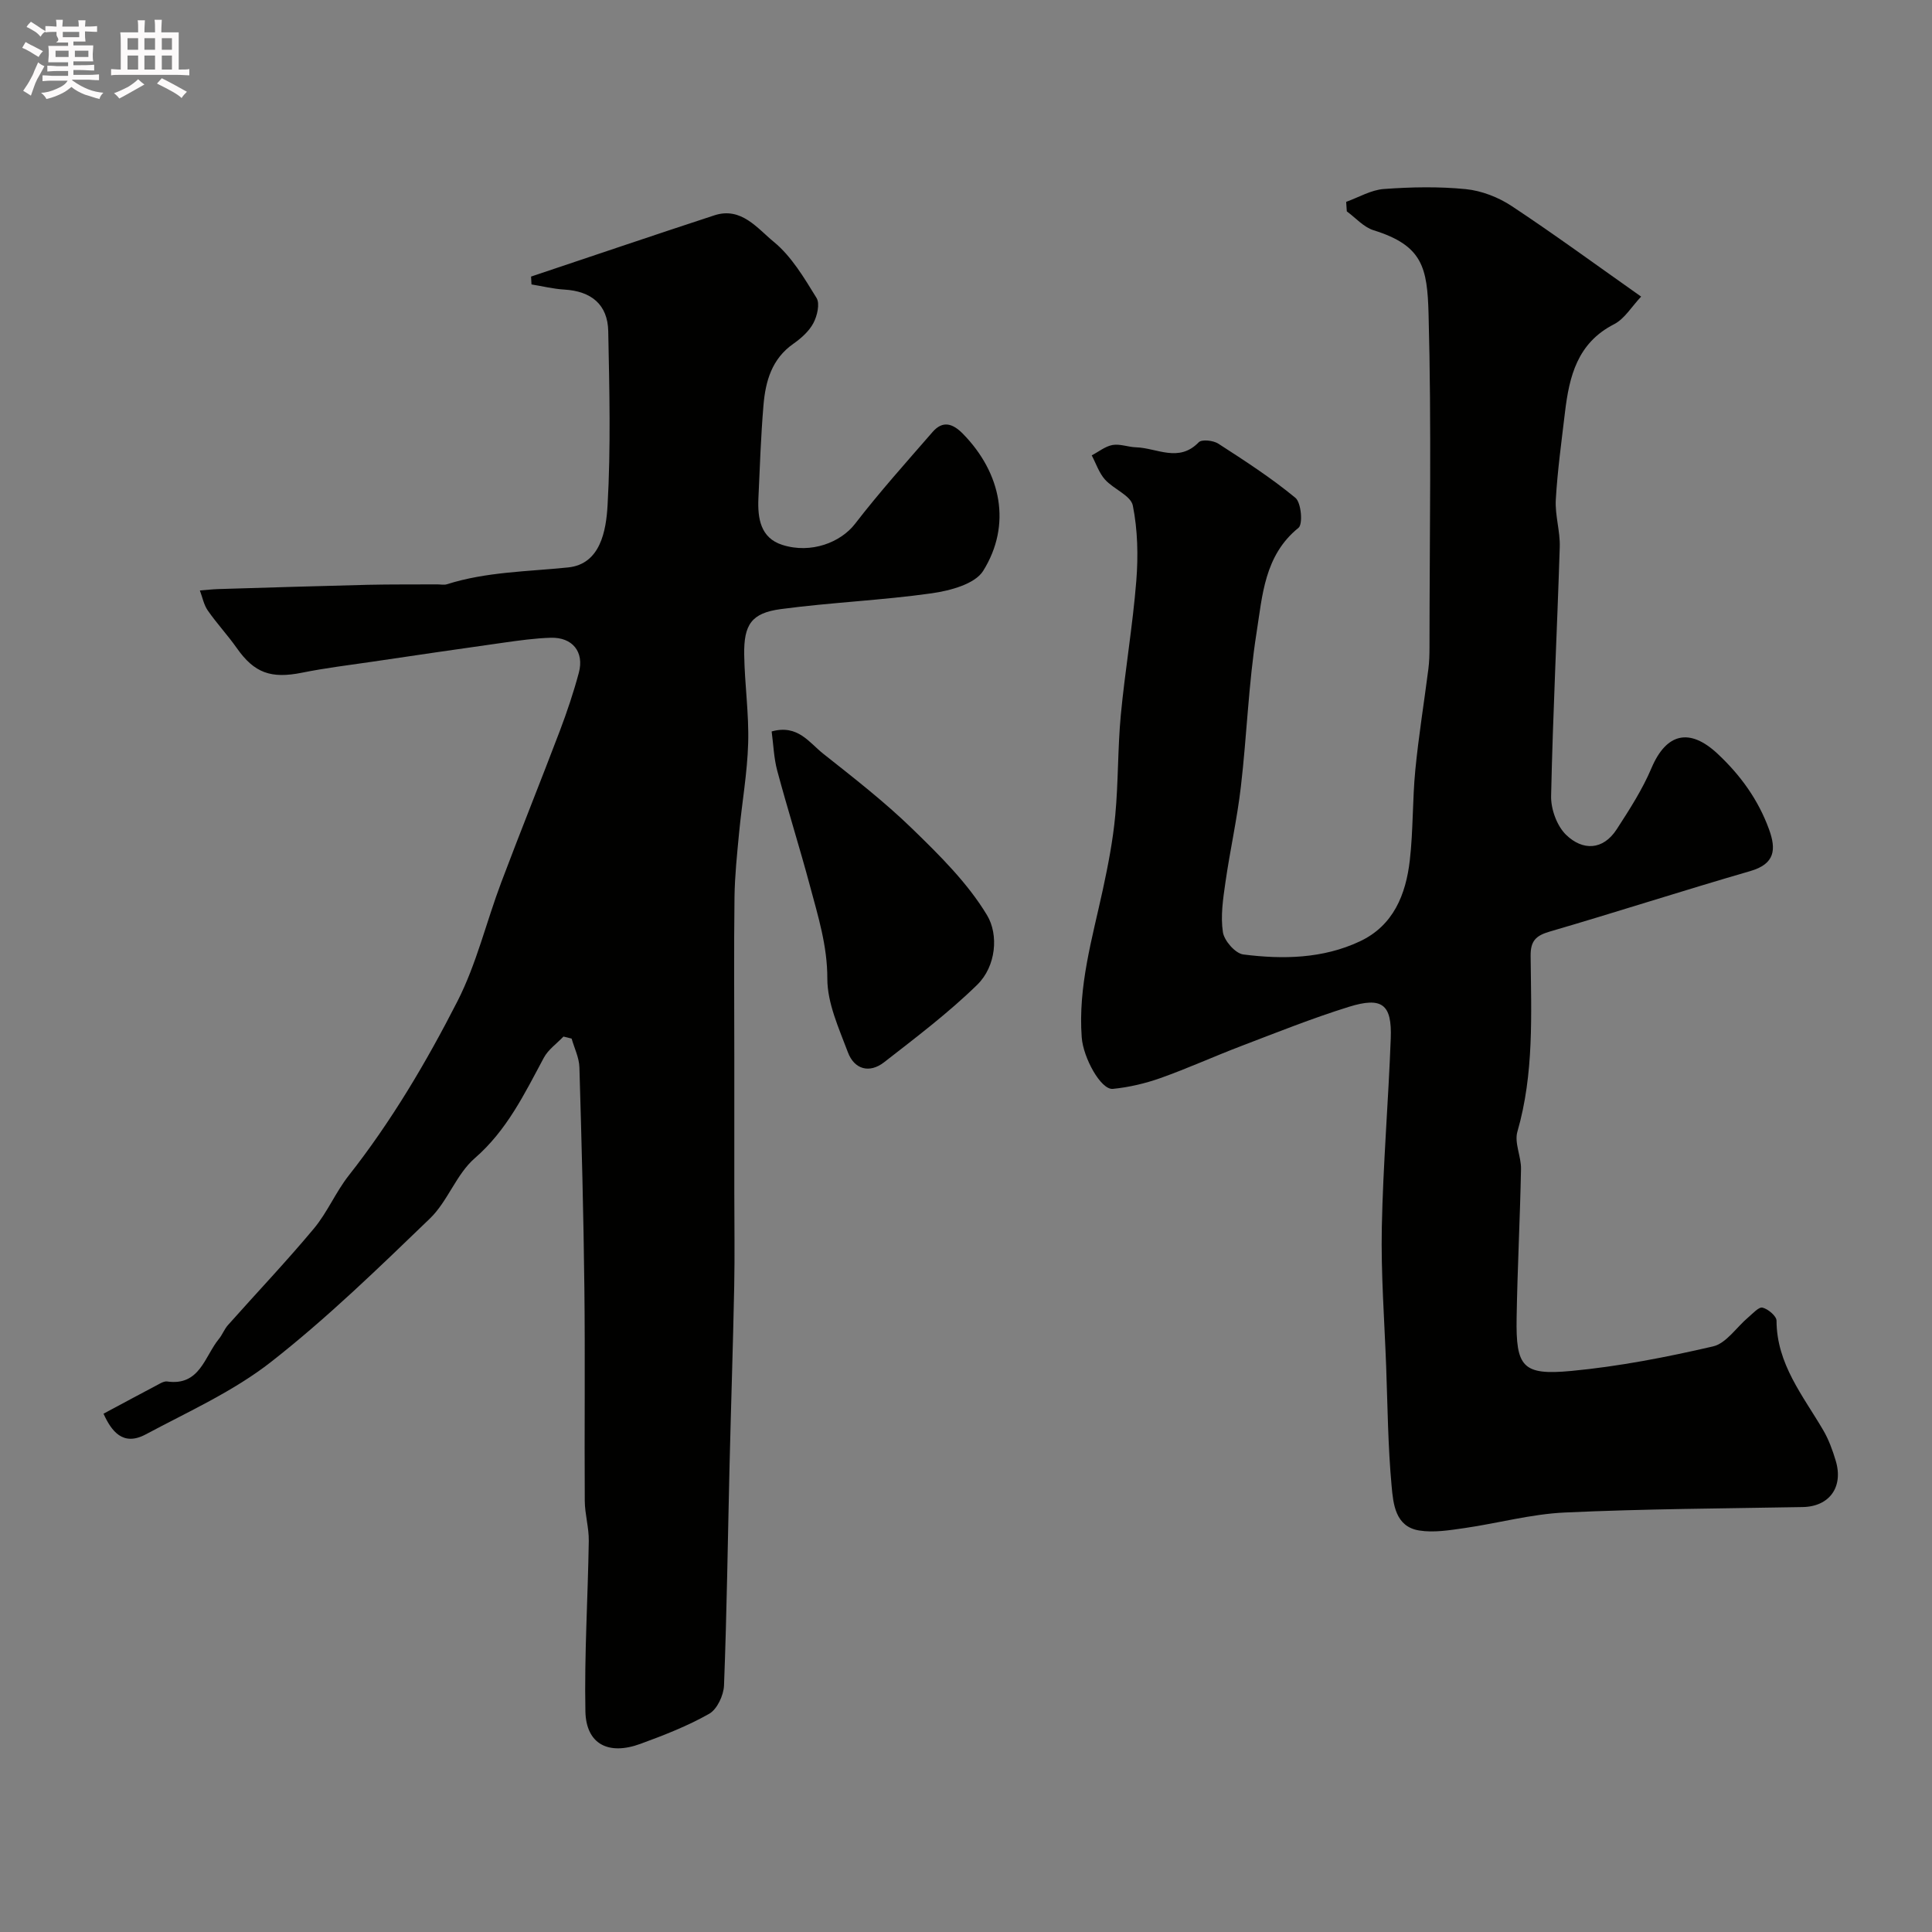
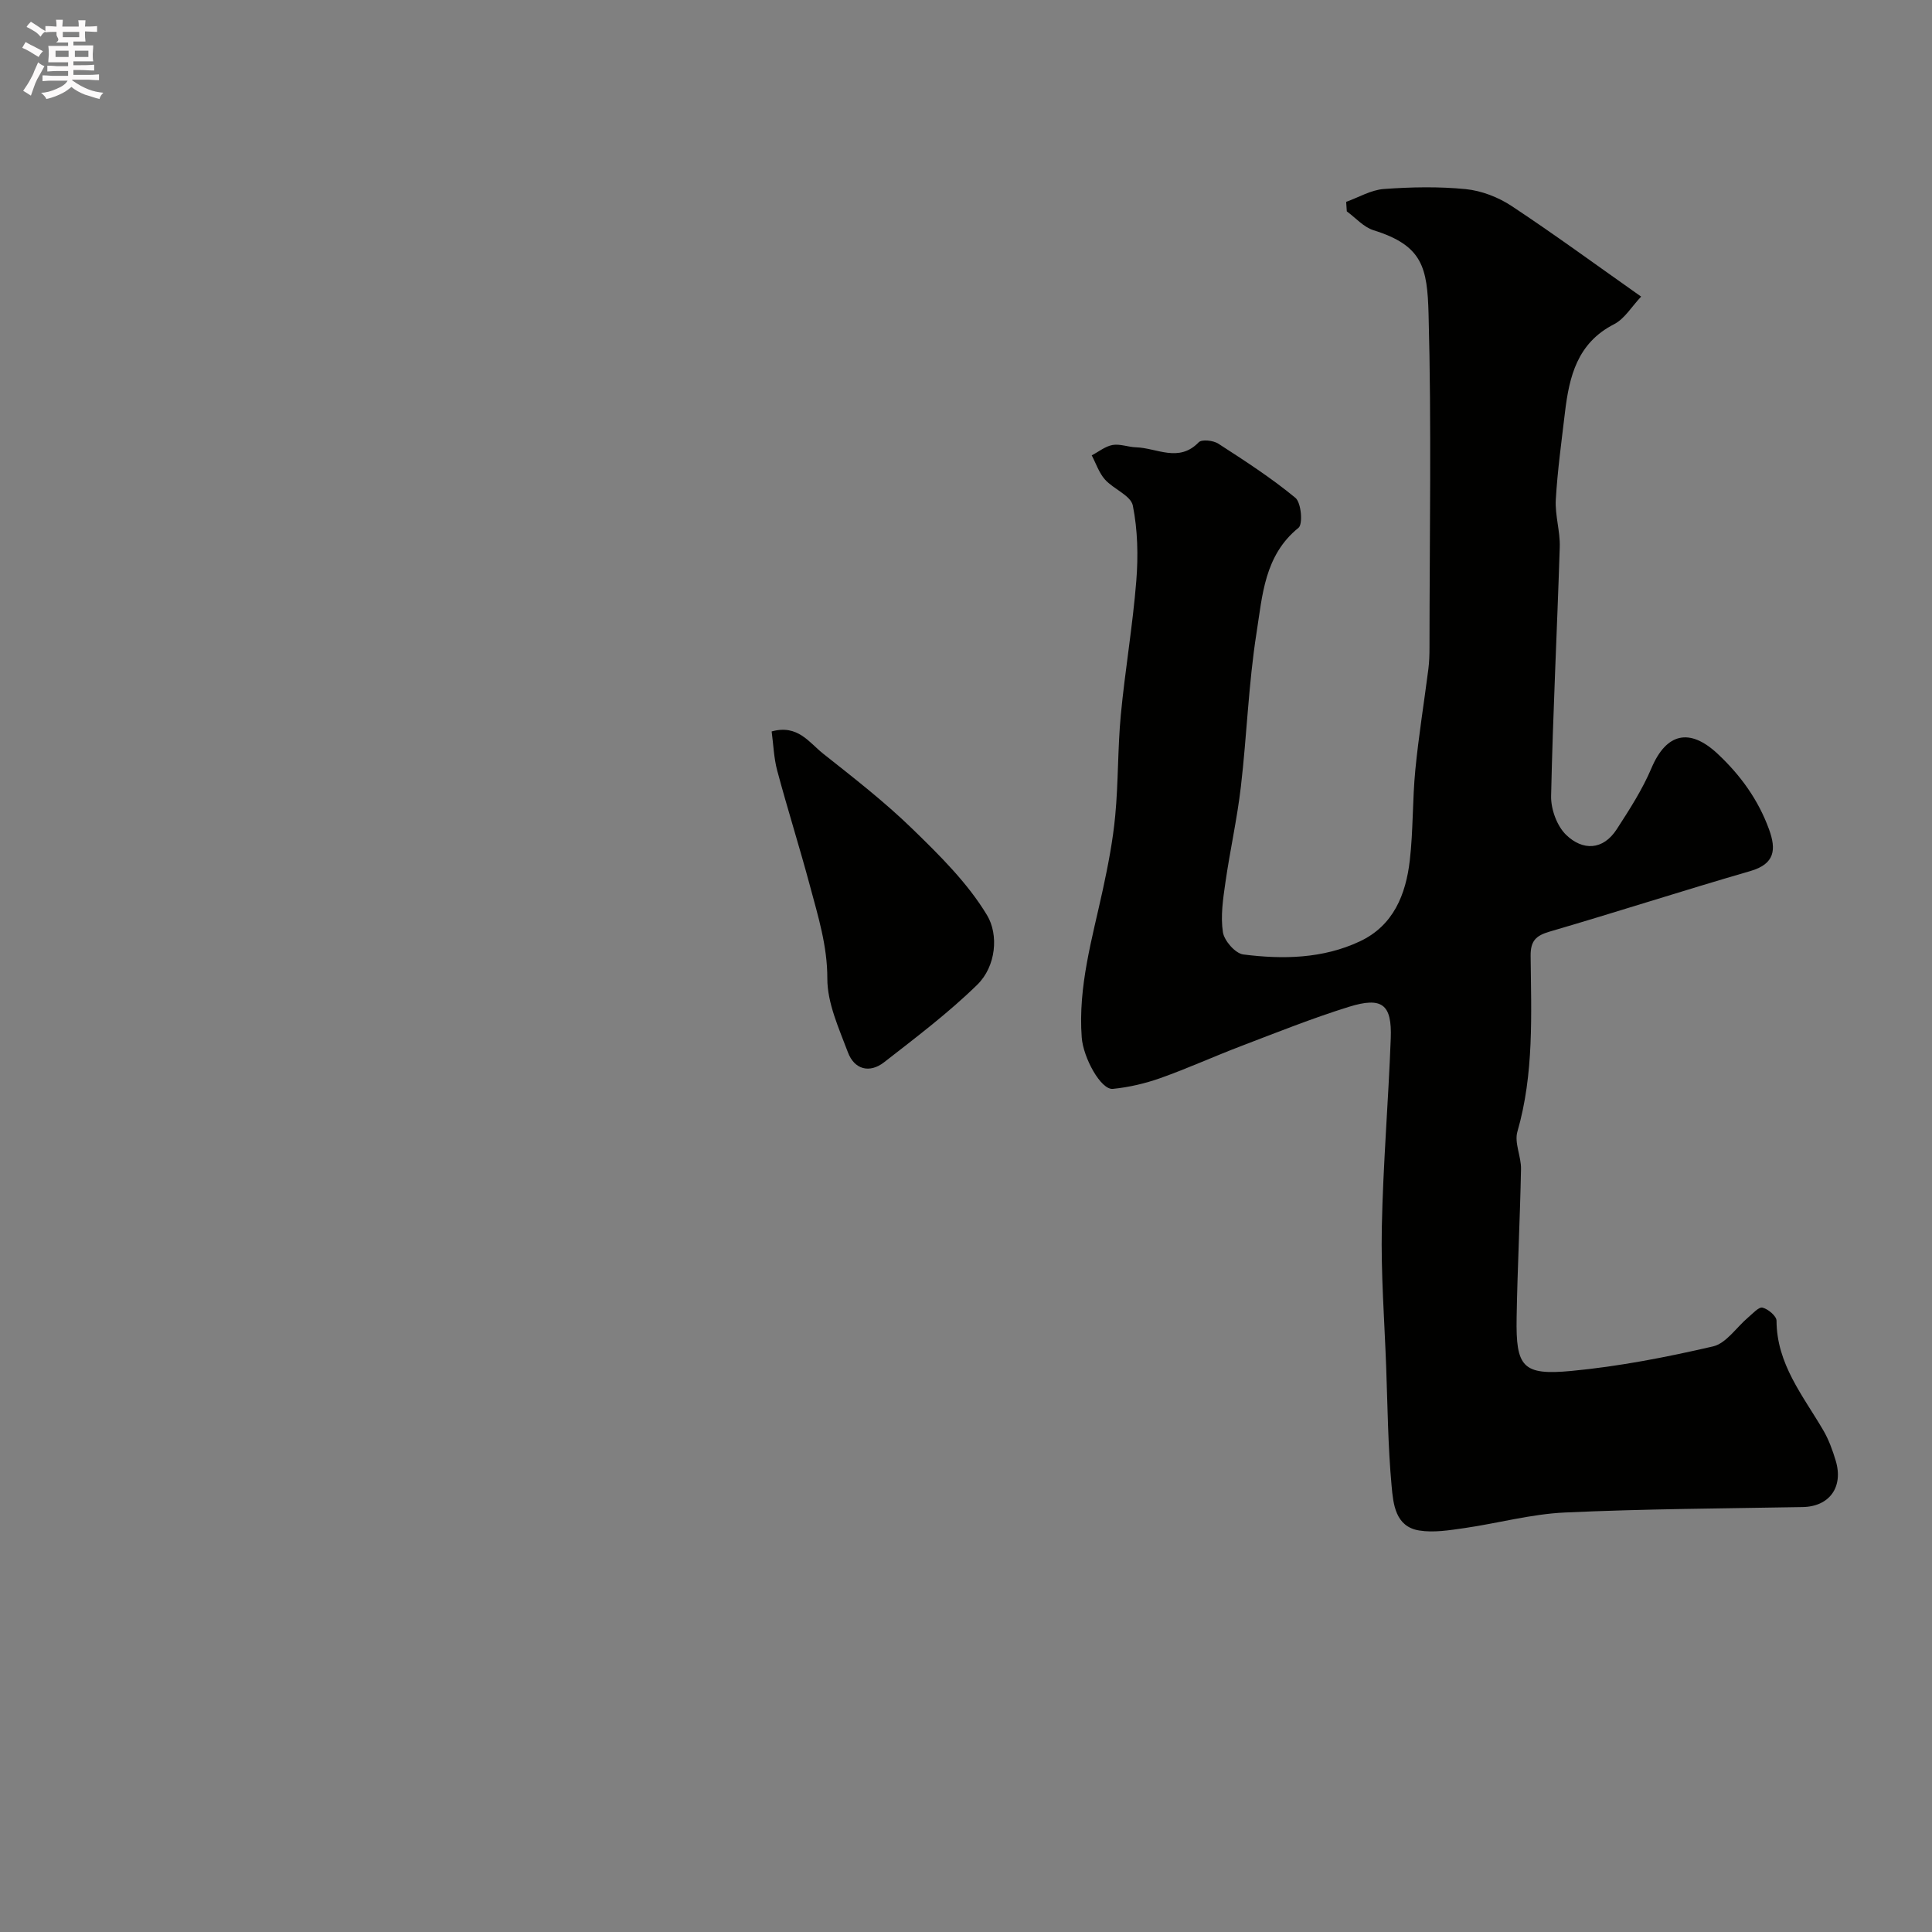
<svg xmlns="http://www.w3.org/2000/svg" enable-background="new 0 0 400 400" viewBox="0 0 400 400">
  <rect x="0" y="0" width="400" height="400" fill="#808080" stroke="none" />
  <path d="m6.8 9.5c.6.3 1.3.7 2.1 1.1-.4.4-.7.8-.9 1.2-.7-.4-1.3-.8-1.8-1.1s-1.1-.6-1.6-.8c.2-.4.5-.8.7-1.2.4.2.8.5 1.5.8zm.9 6.9c-.3.6-.5 1.1-.7 1.7s-.4 1.1-.6 1.7c-.6-.4-1.1-.7-1.6-1 .7-1 1.2-1.8 1.5-2.4.3-.5.6-1.1.8-1.7.3-.6.5-1.2.8-1.8.3.3.8.6 1.3.8-.7 1.3-1.2 2.2-1.5 2.7zm.1-11c.4.3 1 .7 1.7 1.1-.5.2-.8.6-1.1 1.1-.5-.6-1-1-1.4-1.2s-.9-.6-1.5-.8c.2-.4.5-.7.9-1.1.5.3.9.6 1.4.9zm10.5 13.1c1 .4 2 .6 3.1.7-.4.4-.7.8-.8 1.3-.9-.2-1.9-.6-3-.9-1-.4-2-.9-2.8-1.6-.5.4-1.1.9-1.9 1.3s-1.9.9-3.3 1.2c-.1-.3-.5-.8-1.1-1.3 1 0 2.1-.3 3.2-.8 1.2-.5 1.9-1 2.3-1.7h-3.2c-.4 0-1 0-2 .1v-1.2c1 0 1.7.1 2 .1h3.3v-1h-2.3c-.2 0-.9 0-2 .1v-1.2c1.2 0 1.9.1 2 .1h2.3v-.8h-4.1c0-.7.1-1.2.1-1.6 0-.5 0-1.1-.1-1.8h4.1v-.7h-2.5c1-.6.1-1.1.1-1.6v-.6h-.5c-.4 0-1 0-1.8.1v-1.3c1.2 0 1.9.1 2.1.1h.2c0-.3 0-.8-.1-1.4h1.4c0 .6-.1 1-.1 1.4h3.4c0-.4 0-.8-.1-1.3h1.5c0 .4-.1.9-.1 1.3.7 0 1.5 0 2.5-.1v1.2c-1 0-1.8-.1-2.5-.1v.6c0 .3 0 .8.1 1.5h-2.5v.8h4.1c0 .7-.1 1.3-.1 1.8s0 1 .1 1.5h-4.1v.8h1.4c.8 0 1.8 0 2.9-.1v1.2c-1 0-1.9-.1-2.8-.1h-1.5v1h3.2c.3 0 1 0 2.1-.1v1.2c-1.1 0-1.8-.1-2.1-.1h-3.4l-.1.1c1.4 1 2.4 1.5 3.4 1.9zm-4.1-6.7v-1.3h-2.7v1.3zm2.2-4.1v-1.1h-3.4v1.1zm1.9 4.1v-1.3h-2.8v1.3z" fill="#fcfafa" />
-   <path d="m37 6.7v2.3 5.4c1 0 1.8 0 2.2-.1v1.3c-.6 0-1.5-.1-2.5-.1h-11.9c-.7 0-1.3 0-1.8.1v-1.3c.5 0 1.1.1 2 .1v-5.2c0-1 0-1.8-.1-2.5h3.7c0-1.3 0-2.1-.1-2.5h1.5c0 .4-.1 1.3-.1 2.5h2.2c0-1.2 0-2.1-.1-2.6h1.5c0 .4-.1 1.3-.1 2.6zm-12.3 13.7c-.3-.4-.7-.8-1.1-1.1 1.1-.4 2.1-.9 2.9-1.3.8-.5 1.5-1 2.1-1.6.4.4.9.8 1.3 1.1-2.5 1.4-4.2 2.4-5.2 2.9zm3.9-10.1v-2.4h-2.2v2.4zm0 4.1v-2.9h-2.2v2.9zm3.5-4.1v-2.4h-2.2v2.4zm0 4.1v-2.9h-2.2v2.9zm.4 2.9 1-1.1c.6.3 1.4.7 2.5 1.3s2 1.1 2.7 1.5c-.4.4-.8.8-1.1 1.3-.8-.8-2.5-1.7-5.1-3zm3.1-7v-2.4h-2.1v2.4zm0 4.1v-2.9h-2.1v2.9z" fill="#fcfafa" />
  <g fill="#010100">
    <path d="m278.71 41.79c2.6-.93 5.15-2.47 7.81-2.66 5.63-.41 11.36-.53 16.97.03 3.26.33 6.72 1.67 9.47 3.49 8.82 5.83 17.36 12.09 26.82 18.76-1.96 2.06-3.42 4.6-5.61 5.72-7.61 3.89-9.27 10.8-10.16 18.24-.71 6.02-1.55 12.04-1.9 18.09-.18 3.23.92 6.53.82 9.78-.54 17.19-1.42 34.37-1.79 51.57-.06 2.72 1.21 6.21 3.12 8.05 3.39 3.27 7.61 3.25 10.48-1.19 2.64-4.08 5.31-8.22 7.19-12.67 3.08-7.24 7.89-8.35 13.67-2.95 4.77 4.46 8.43 9.54 10.66 15.66 1.51 4.16 1.25 7.15-3.89 8.64-13.89 4.02-27.65 8.48-41.54 12.53-2.88.84-3.96 1.96-3.93 5.02.12 12.19.72 24.42-2.74 36.4-.67 2.31.8 5.15.75 7.73-.2 10.27-.74 20.53-.91 30.8-.17 10.2 1.22 11.96 11.31 11.01 9.86-.93 19.68-2.84 29.35-5.08 2.75-.64 4.86-3.97 7.3-6.02.94-.79 2.18-2.2 2.95-2.01 1.16.29 2.89 1.74 2.9 2.7.03 8.98 5.48 15.52 9.66 22.66 1.14 1.94 1.94 4.14 2.59 6.31 1.66 5.49-1.32 9.52-6.82 9.62-16.43.3-32.87.37-49.28 1.13-6.96.32-13.85 2.23-20.79 3.23-3.09.44-6.33.98-9.35.49-4.95-.8-5.36-5.51-5.7-9.19-.76-8.23-.83-16.52-1.13-24.78-.36-9.6-1.09-19.2-.9-28.79.26-13.04 1.36-26.06 1.85-39.1.27-7.08-1.77-8.7-8.69-6.55-7.55 2.35-14.91 5.3-22.3 8.12-5.59 2.13-11.05 4.62-16.68 6.62-3.16 1.12-6.53 1.91-9.86 2.24-2.49.25-6.14-6.46-6.45-10.65-.78-10.52 2.17-20.47 4.36-30.55 1.1-5.09 2.1-10.24 2.58-15.41.65-6.9.5-13.88 1.15-20.78.88-9.29 2.47-18.51 3.21-27.8.41-5.17.29-10.53-.72-15.58-.42-2.08-3.99-3.4-5.77-5.39-1.23-1.38-1.85-3.32-2.74-5 1.43-.75 2.8-1.88 4.32-2.15 1.54-.27 3.22.43 4.85.48 4.33.13 8.85 3.24 12.98-1.04.63-.65 3.01-.39 4.05.28 5.47 3.53 10.97 7.09 15.97 11.22 1.21 1 1.58 5.45.64 6.21-7.08 5.71-7.47 14.05-8.69 21.75-1.66 10.52-2 21.24-3.24 31.84-.77 6.64-2.25 13.19-3.2 19.82-.49 3.41-1.03 6.97-.52 10.31.27 1.77 2.57 4.4 4.22 4.61 8.18 1.04 16.45.89 24.11-2.7 6.97-3.26 9.54-9.69 10.36-16.75.72-6.22.54-12.54 1.15-18.78.68-6.98 1.81-13.92 2.7-20.88.19-1.48.23-2.98.23-4.47.01-22.99.43-46-.19-68.97-.26-9.67-1.2-14.22-11.39-17.39-2.05-.64-3.71-2.57-5.54-3.91-.03-.68-.08-1.33-.13-1.97z" />
-     <path d="m116.66 214.61c-1.38 1.45-3.16 2.69-4.07 4.39-4.01 7.47-7.62 15-14.31 20.81-3.82 3.32-5.59 8.93-9.28 12.48-10.63 10.24-21.27 20.59-32.87 29.67-7.8 6.11-17.14 10.3-25.97 15.02-4.72 2.52-7.09-.68-8.73-4.29 4.02-2.15 7.88-4.23 11.76-6.28.42-.22.96-.45 1.4-.39 6.8.97 7.75-5.18 10.74-8.82.72-.88 1.12-2.02 1.87-2.86 5.92-6.66 12.06-13.12 17.77-19.96 2.8-3.35 4.53-7.57 7.24-11.01 8.83-11.22 16.06-23.47 22.51-36.09 3.94-7.73 5.97-16.41 9.06-24.6 3.95-10.49 8.15-20.89 12.13-31.37 1.49-3.94 2.84-7.95 3.93-12.02 1.16-4.32-1.32-7.39-5.83-7.25-3.27.1-6.53.56-9.78 1.02-9.06 1.27-18.11 2.6-27.15 3.94-4.85.71-9.73 1.3-14.53 2.27-6.45 1.3-9.9.07-13.53-5.1-1.88-2.67-4.13-5.08-6-7.77-.83-1.19-1.11-2.76-1.64-4.15 1.28-.1 2.55-.25 3.83-.29 10.28-.31 20.56-.63 30.85-.88 4.83-.11 9.66-.06 14.49-.09.67 0 1.39.17 1.99-.03 8.18-2.59 16.66-2.61 25.09-3.48 6.7-.69 7.86-7.64 8.16-12.85.68-11.98.38-24.03.14-36.05-.11-5.54-3.51-8.3-9.11-8.63-2.27-.13-4.52-.7-6.78-1.06-.03-.54-.06-1.09-.09-1.63 12.65-4.23 25.28-8.53 37.96-12.68 5.57-1.82 8.92 2.74 12.28 5.48 3.68 3.01 6.3 7.47 8.86 11.62.74 1.19.14 3.73-.65 5.22-.9 1.69-2.53 3.14-4.14 4.27-4.48 3.13-5.77 7.77-6.19 12.72-.54 6.42-.76 12.86-1.05 19.29-.18 4.12.42 8.19 4.94 9.63 6 1.92 12.13-.55 15.06-4.35 5.06-6.56 10.61-12.75 16.05-19.01 2.14-2.47 4.22-1.76 6.32.39 7.95 8.13 10.09 18.86 4.16 28.36-1.71 2.73-6.84 4.09-10.61 4.63-10.38 1.47-20.91 1.89-31.3 3.28-6.04.81-7.66 3.18-7.56 9.45.09 6.1 1 12.21.82 18.29-.18 6.21-1.29 12.39-1.88 18.59-.42 4.42-.89 8.86-.95 13.29-.14 11-.04 21.99-.04 32.99v28.06c0 6.53.11 13.06-.02 19.58-.25 12.43-.67 24.86-.97 37.3-.36 15.1-.56 30.2-1.14 45.29-.08 2.05-1.43 4.94-3.07 5.87-4.48 2.54-9.36 4.44-14.22 6.22-6.67 2.45-11.27.04-11.41-6.73-.23-11.75.52-23.52.7-35.28.04-2.75-.81-5.52-.83-8.28-.09-14.66.09-29.33-.08-43.99-.17-15.27-.58-30.53-1.03-45.79-.06-2-1.05-3.96-1.61-5.94-.58-.13-1.13-.28-1.69-.42z" />
    <path d="m159.76 151.44c5.41-1.52 7.78 2.32 10.68 4.61 6.3 4.99 12.69 9.95 18.45 15.55 5.66 5.5 11.46 11.22 15.47 17.89 2.42 4.02 1.89 10.56-2.04 14.4-5.96 5.82-12.68 10.9-19.28 16.04-3.02 2.35-6.16 1.49-7.49-2.06-1.86-4.96-4.27-10.17-4.26-15.27.01-6.8-1.92-12.91-3.6-19.2-2.14-7.99-4.64-15.88-6.78-23.87-.7-2.62-.78-5.4-1.15-8.09z" />
  </g>
</svg>